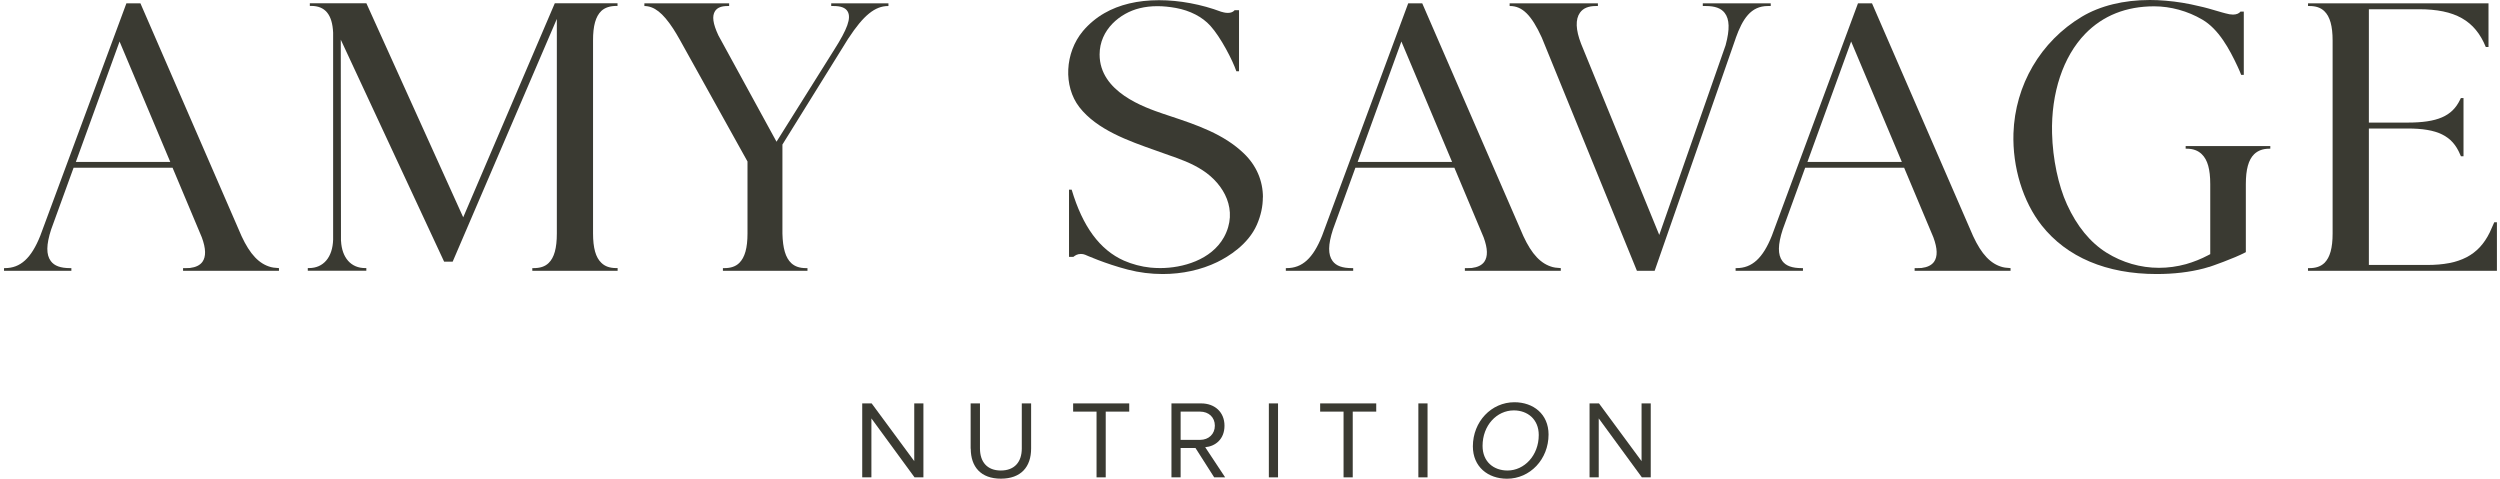
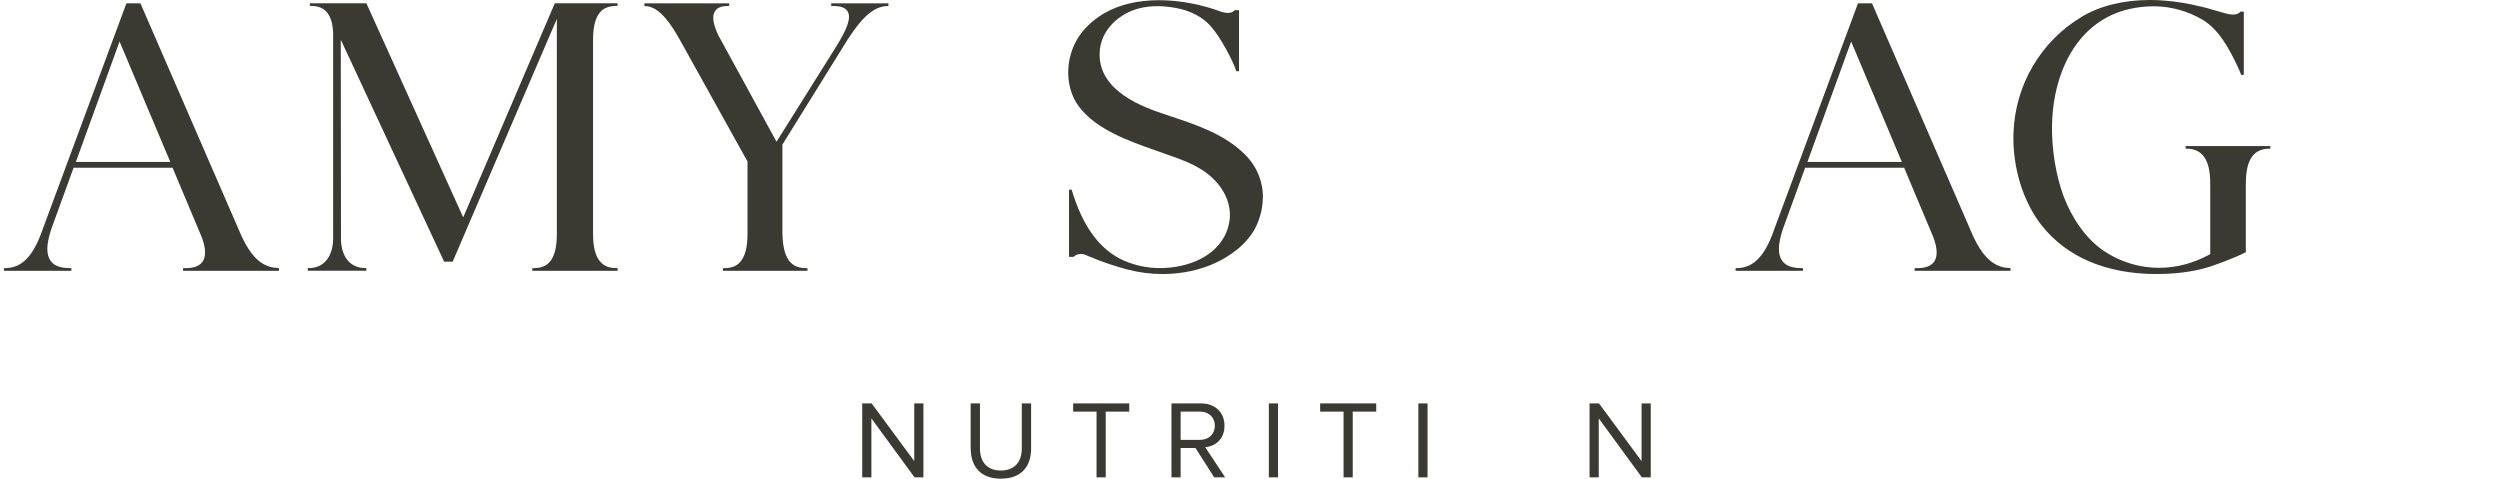
<svg xmlns="http://www.w3.org/2000/svg" width="235" height="45" viewBox="0 0 235 45" fill="none">
  <g id="Group">
    <path id="Vector" d="M16.234 15.77H6.916L4.806 21.575C4.342 23.003 4.332 23.943 4.773 24.537C5.109 24.997 5.703 25.203 6.58 25.203H6.709V25.453H0.377V25.203H0.464C1.916 25.203 2.942 24.278 3.786 22.16L11.882 0.312H13.2L22.705 22.193C23.501 23.909 24.354 24.81 25.471 25.108C25.538 25.127 25.614 25.141 25.706 25.155C25.806 25.17 26.065 25.189 26.223 25.203V25.453H17.207V25.203C17.423 25.203 17.763 25.203 17.864 25.189C18.396 25.122 18.789 24.94 19.028 24.614C19.378 24.12 19.359 23.368 18.971 22.313L16.224 15.775L16.234 15.77ZM16.004 15.219L11.239 3.902L7.131 15.219H16.009H16.004Z" fill="#3A3A32" />
    <path id="Vector_2" d="M58.056 25.203V25.453H50.037V25.203H50.157C50.761 25.203 51.226 25.06 51.571 24.724C52.098 24.216 52.343 23.334 52.343 21.944V1.778L42.55 24.599H41.749L32.033 3.729L32.052 22.428C32.052 22.462 32.052 22.495 32.052 22.524V22.658H32.057C32.143 24.24 33.001 25.199 34.32 25.199H34.435V25.448H28.932V25.199H29.047C30.399 25.199 31.266 24.187 31.314 22.524V22.51C31.314 22.481 31.314 22.452 31.314 22.423V3.073C31.238 1.366 30.562 0.556 29.248 0.556H29.124V0.307H34.44L43.542 20.429L52.151 0.307H58.047V0.556H57.97C57.352 0.556 56.868 0.705 56.518 1.035C55.986 1.553 55.741 2.435 55.746 3.82V21.93C55.746 23.315 55.995 24.202 56.527 24.705C56.877 25.05 57.337 25.199 57.932 25.199H58.052L58.056 25.203Z" fill="#3A3A32" />
    <path id="Vector_3" d="M79.751 3.6L73.567 13.556L73.548 13.589V21.958C73.582 23.349 73.845 24.23 74.373 24.729C74.727 25.06 75.188 25.204 75.777 25.204H75.902V25.453H67.954V25.204H68.084C68.678 25.204 69.148 25.055 69.488 24.719C70.015 24.202 70.265 23.32 70.265 21.949V15.181L63.88 3.696C63.674 3.327 63.468 2.986 63.276 2.689C62.298 1.198 61.488 0.575 60.572 0.566V0.316H68.539V0.566H68.414C67.83 0.566 67.441 0.705 67.216 1.04C66.914 1.51 67.01 2.215 67.528 3.327L72.992 13.321L78.399 4.702C79.665 2.713 80.024 1.702 79.684 1.088C79.478 0.724 79.041 0.566 78.341 0.566H78.135V0.316H83.513V0.566H83.494C82.258 0.566 81.174 1.428 79.756 3.6H79.751Z" fill="#3A3A32" />
    <path id="Vector_4" d="M118.707 18.546C118.707 19.408 118.525 20.252 118.146 21.124C117.326 22.994 115.462 24.125 114.426 24.633C112.902 25.371 111.128 25.759 109.297 25.759C108.18 25.759 107.083 25.62 106.028 25.347C103.876 24.791 102.031 23.957 102.007 23.948C101.882 23.895 101.743 23.871 101.604 23.871C101.273 23.871 101.067 24.01 100.899 24.144H100.487V17.826H100.736C101.772 21.306 103.382 23.488 105.65 24.499C106.431 24.839 107.294 25.069 108.152 25.156C108.449 25.184 108.756 25.199 109.058 25.199C111.172 25.199 113.856 24.437 115.049 22.303C116.444 19.763 115.054 17.318 113.065 16.019C112.025 15.334 110.86 14.927 109.834 14.572L108.679 14.16C106.067 13.239 103.109 12.199 101.455 10.066C99.941 8.101 100.089 4.961 101.796 2.919C102.347 2.262 103.066 1.663 103.814 1.237C105.213 0.431 106.939 0.019 108.938 0.019H108.962C110.865 0.019 112.94 0.407 114.8 1.107H114.81C114.906 1.136 115.16 1.213 115.418 1.213C115.701 1.213 115.912 1.126 116.056 0.959H116.468V6.701H116.219C115.869 5.666 114.743 3.49 113.774 2.425C113.022 1.591 111.871 0.992 110.534 0.748C109.925 0.638 109.345 0.58 108.804 0.58C108.209 0.58 107.653 0.642 107.112 0.777C105.309 1.218 103.363 2.771 103.363 5.124C103.363 8.647 107.557 10.085 109.35 10.699L109.983 10.91C112.461 11.734 115.025 12.592 116.924 14.423C118.098 15.55 118.716 16.983 118.716 18.56L118.707 18.546Z" fill="#3A3A32" />
-     <path id="Vector_5" d="M136.725 15.77H127.406L125.297 21.575C124.832 23.003 124.823 23.943 125.264 24.537C125.599 24.997 126.194 25.203 127.071 25.203H127.2V25.453H120.868V25.203H120.954C122.407 25.203 123.433 24.278 124.276 22.16L132.372 0.312H133.69L143.196 22.193C143.991 23.909 144.845 24.81 145.961 25.108C146.029 25.127 146.105 25.141 146.196 25.155C146.297 25.17 146.556 25.189 146.714 25.203V25.453H137.698V25.203C137.913 25.203 138.254 25.203 138.354 25.189C138.886 25.122 139.279 24.94 139.519 24.614C139.869 24.12 139.85 23.368 139.462 22.313L136.715 15.775L136.725 15.77ZM136.495 15.219L131.73 3.902L127.622 15.219H136.499H136.495Z" fill="#3A3A32" />
-     <path id="Vector_6" d="M163.155 3.6L155.538 25.453H153.87L144.926 3.528C143.957 1.409 143.095 0.566 141.935 0.566H141.906V0.316H150.203V0.566H150.016C149.326 0.566 148.823 0.762 148.516 1.194C148.075 1.817 148.113 2.799 148.621 4.113L155.97 22.083L162.215 4.228V4.218C162.608 2.761 162.58 1.807 162.119 1.213C161.774 0.767 161.194 0.566 160.346 0.566H160.063V0.316H166.448V0.566H166.184C164.578 0.566 163.807 1.769 163.15 3.6H163.155Z" fill="#3A3A32" />
    <path id="Vector_7" d="M179.002 15.77H169.684L167.575 21.575C167.11 23.003 167.1 23.943 167.541 24.537C167.877 24.997 168.471 25.203 169.348 25.203H169.478V25.453H163.146V25.203H163.232C164.684 25.203 165.71 24.278 166.554 22.16L174.65 0.312H175.968L185.473 22.193C186.269 23.909 187.122 24.81 188.239 25.108C188.306 25.127 188.383 25.141 188.474 25.155C188.574 25.17 188.833 25.189 188.991 25.203V25.453H179.975V25.203C180.191 25.203 180.531 25.203 180.632 25.189C181.164 25.122 181.557 24.94 181.797 24.614C182.146 24.12 182.127 23.368 181.739 22.313L178.992 15.775L179.002 15.77ZM178.772 15.219L174.007 3.902L169.899 15.219H178.777H178.772Z" fill="#3A3A32" />
    <path id="Vector_8" d="M207.657 25.088L207.164 25.232C205.836 25.582 204.34 25.759 202.725 25.759C198.013 25.759 194.279 24.178 191.916 21.187C190.157 18.953 189.165 15.722 189.265 12.539C189.414 7.995 191.815 3.892 195.698 1.567C197.414 0.542 199.624 0 202.083 0C202.567 0 203.056 0.019 203.583 0.067C204.628 0.153 205.683 0.326 206.713 0.58C207.303 0.705 207.921 0.887 208.367 1.021L208.88 1.17C208.98 1.198 209.095 1.237 209.22 1.261H209.225C209.474 1.333 209.699 1.371 209.901 1.371C210.217 1.371 210.457 1.275 210.605 1.093H210.917V7.037H210.668C210.591 6.821 210.49 6.591 210.342 6.27C209.556 4.582 208.549 2.737 207.015 1.841C205.644 1.035 204.034 0.594 202.49 0.594C199.854 0.594 197.673 1.467 196.005 3.183C193.934 5.321 192.798 8.729 192.894 12.535C192.956 14.936 193.479 17.433 194.298 19.221C195.233 21.268 196.479 22.788 198.013 23.751C199.504 24.681 201.206 25.175 202.941 25.175C203.789 25.175 204.642 25.06 205.481 24.83C206.205 24.623 206.91 24.341 207.571 23.991L207.763 23.89V17.309C207.763 15.914 207.514 15.022 206.972 14.5C206.617 14.15 206.148 13.977 205.544 13.977H205.452V13.728H213.409V13.977H213.323C212.719 13.977 212.249 14.15 211.885 14.5C211.358 15.022 211.109 15.919 211.109 17.309V23.703C209.982 24.302 207.792 25.055 207.662 25.093L207.657 25.088Z" fill="#3A3A32" />
-     <path id="Vector_9" d="M216.955 25.204H217.071C217.67 25.204 218.135 25.06 218.494 24.719C219.021 24.197 219.266 23.315 219.266 21.944V3.825C219.266 2.449 219.021 1.567 218.489 1.05C218.135 0.709 217.674 0.566 217.08 0.566H216.955V0.316H233.919V4.42H233.665C232.649 1.927 230.77 0.868 227.376 0.868H222.674V11.523H226.303C229.111 11.523 230.497 10.924 231.24 9.385L231.321 9.218H231.57V14.687H231.326L231.24 14.495C230.502 12.755 229.121 12.079 226.303 12.079H222.674V24.906H228.158C231.225 24.906 232.98 23.996 234.029 21.863C234.039 21.848 234.288 21.283 234.461 20.894H234.71V25.458H216.951V25.208L216.955 25.204Z" fill="#3A3A32" />
    <path id="Vector_10" d="M85.967 44.871L81.912 39.33V44.871H81.049V37.92H81.936L85.939 43.346V37.92H86.801V44.871H85.967Z" fill="#3A3A32" />
    <path id="Vector_11" d="M91.24 42.172V37.92H92.117V42.153C92.117 43.423 92.793 44.228 94.078 44.228C95.362 44.228 96.048 43.428 96.048 42.153V37.92H96.925V42.163C96.925 43.893 95.966 44.995 94.083 44.995C92.199 44.995 91.25 43.879 91.25 42.172H91.24Z" fill="#3A3A32" />
    <path id="Vector_12" d="M103.075 44.871V38.692H100.875V37.92H106.148V38.692H103.938V44.871H103.075Z" fill="#3A3A32" />
    <path id="Vector_13" d="M114.134 44.871L112.374 42.11H110.979V44.871H110.117V37.92H112.911C114.181 37.92 115.102 38.735 115.102 40.015C115.102 41.295 114.239 41.952 113.29 42.038L115.164 44.871H114.143H114.134ZM114.196 40.015C114.196 39.224 113.621 38.692 112.801 38.692H110.979V41.348H112.801C113.625 41.348 114.196 40.796 114.196 40.015Z" fill="#3A3A32" />
    <path id="Vector_14" d="M119.272 44.871V37.92H120.135V44.871H119.272Z" fill="#3A3A32" />
    <path id="Vector_15" d="M126.294 44.871V38.692H124.094V37.92H129.366V38.692H127.157V44.871H126.294Z" fill="#3A3A32" />
    <path id="Vector_16" d="M133.326 44.871V37.92H134.189V44.871H133.326Z" fill="#3A3A32" />
-     <path id="Vector_17" d="M142.352 37.81C144.135 37.81 145.564 38.927 145.564 40.844C145.564 43.178 143.824 45 141.657 45C139.874 45 138.45 43.883 138.45 41.956C138.45 39.631 140.19 37.81 142.357 37.81H142.352ZM142.299 38.577C140.703 38.577 139.361 39.981 139.361 41.913C139.361 43.404 140.401 44.228 141.705 44.228C143.277 44.228 144.643 42.824 144.643 40.892C144.643 39.411 143.589 38.577 142.299 38.577Z" fill="#3A3A32" />
    <path id="Vector_18" d="M154.336 44.871L150.281 39.33V44.871H149.418V37.92H150.305L154.307 43.346V37.92H155.17V44.871H154.336Z" fill="#3A3A32" />
  </g>
</svg>